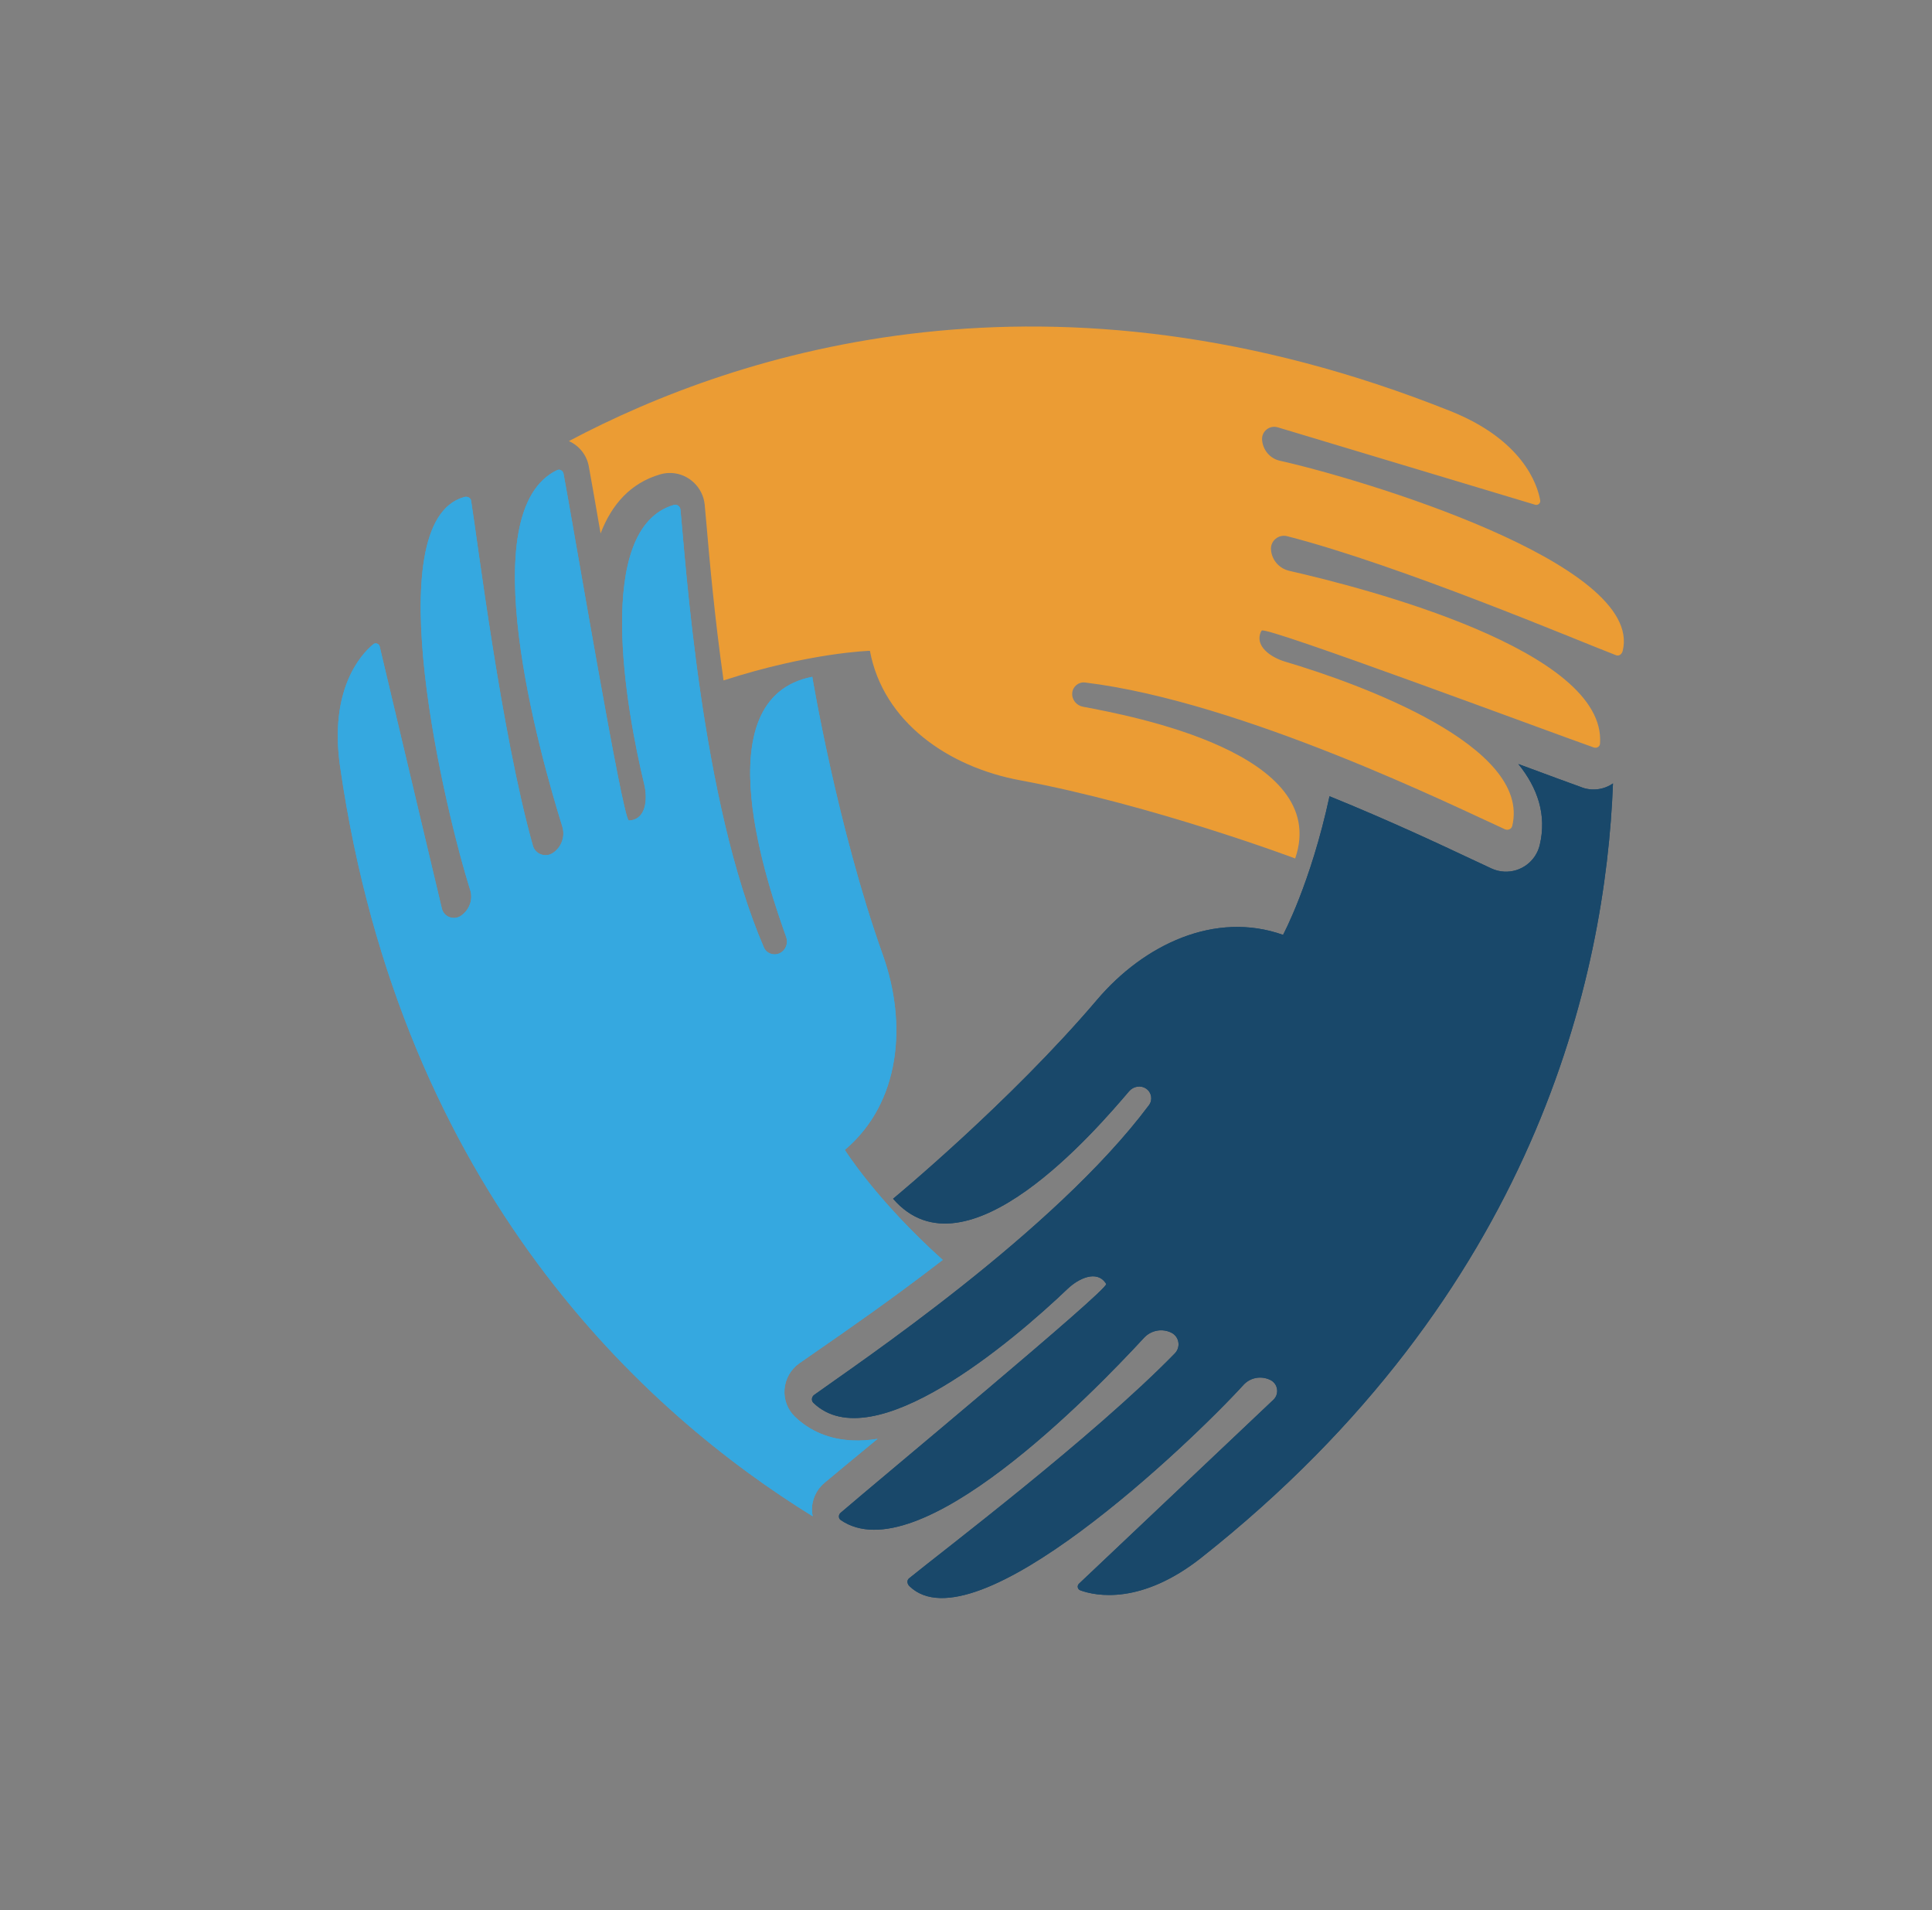
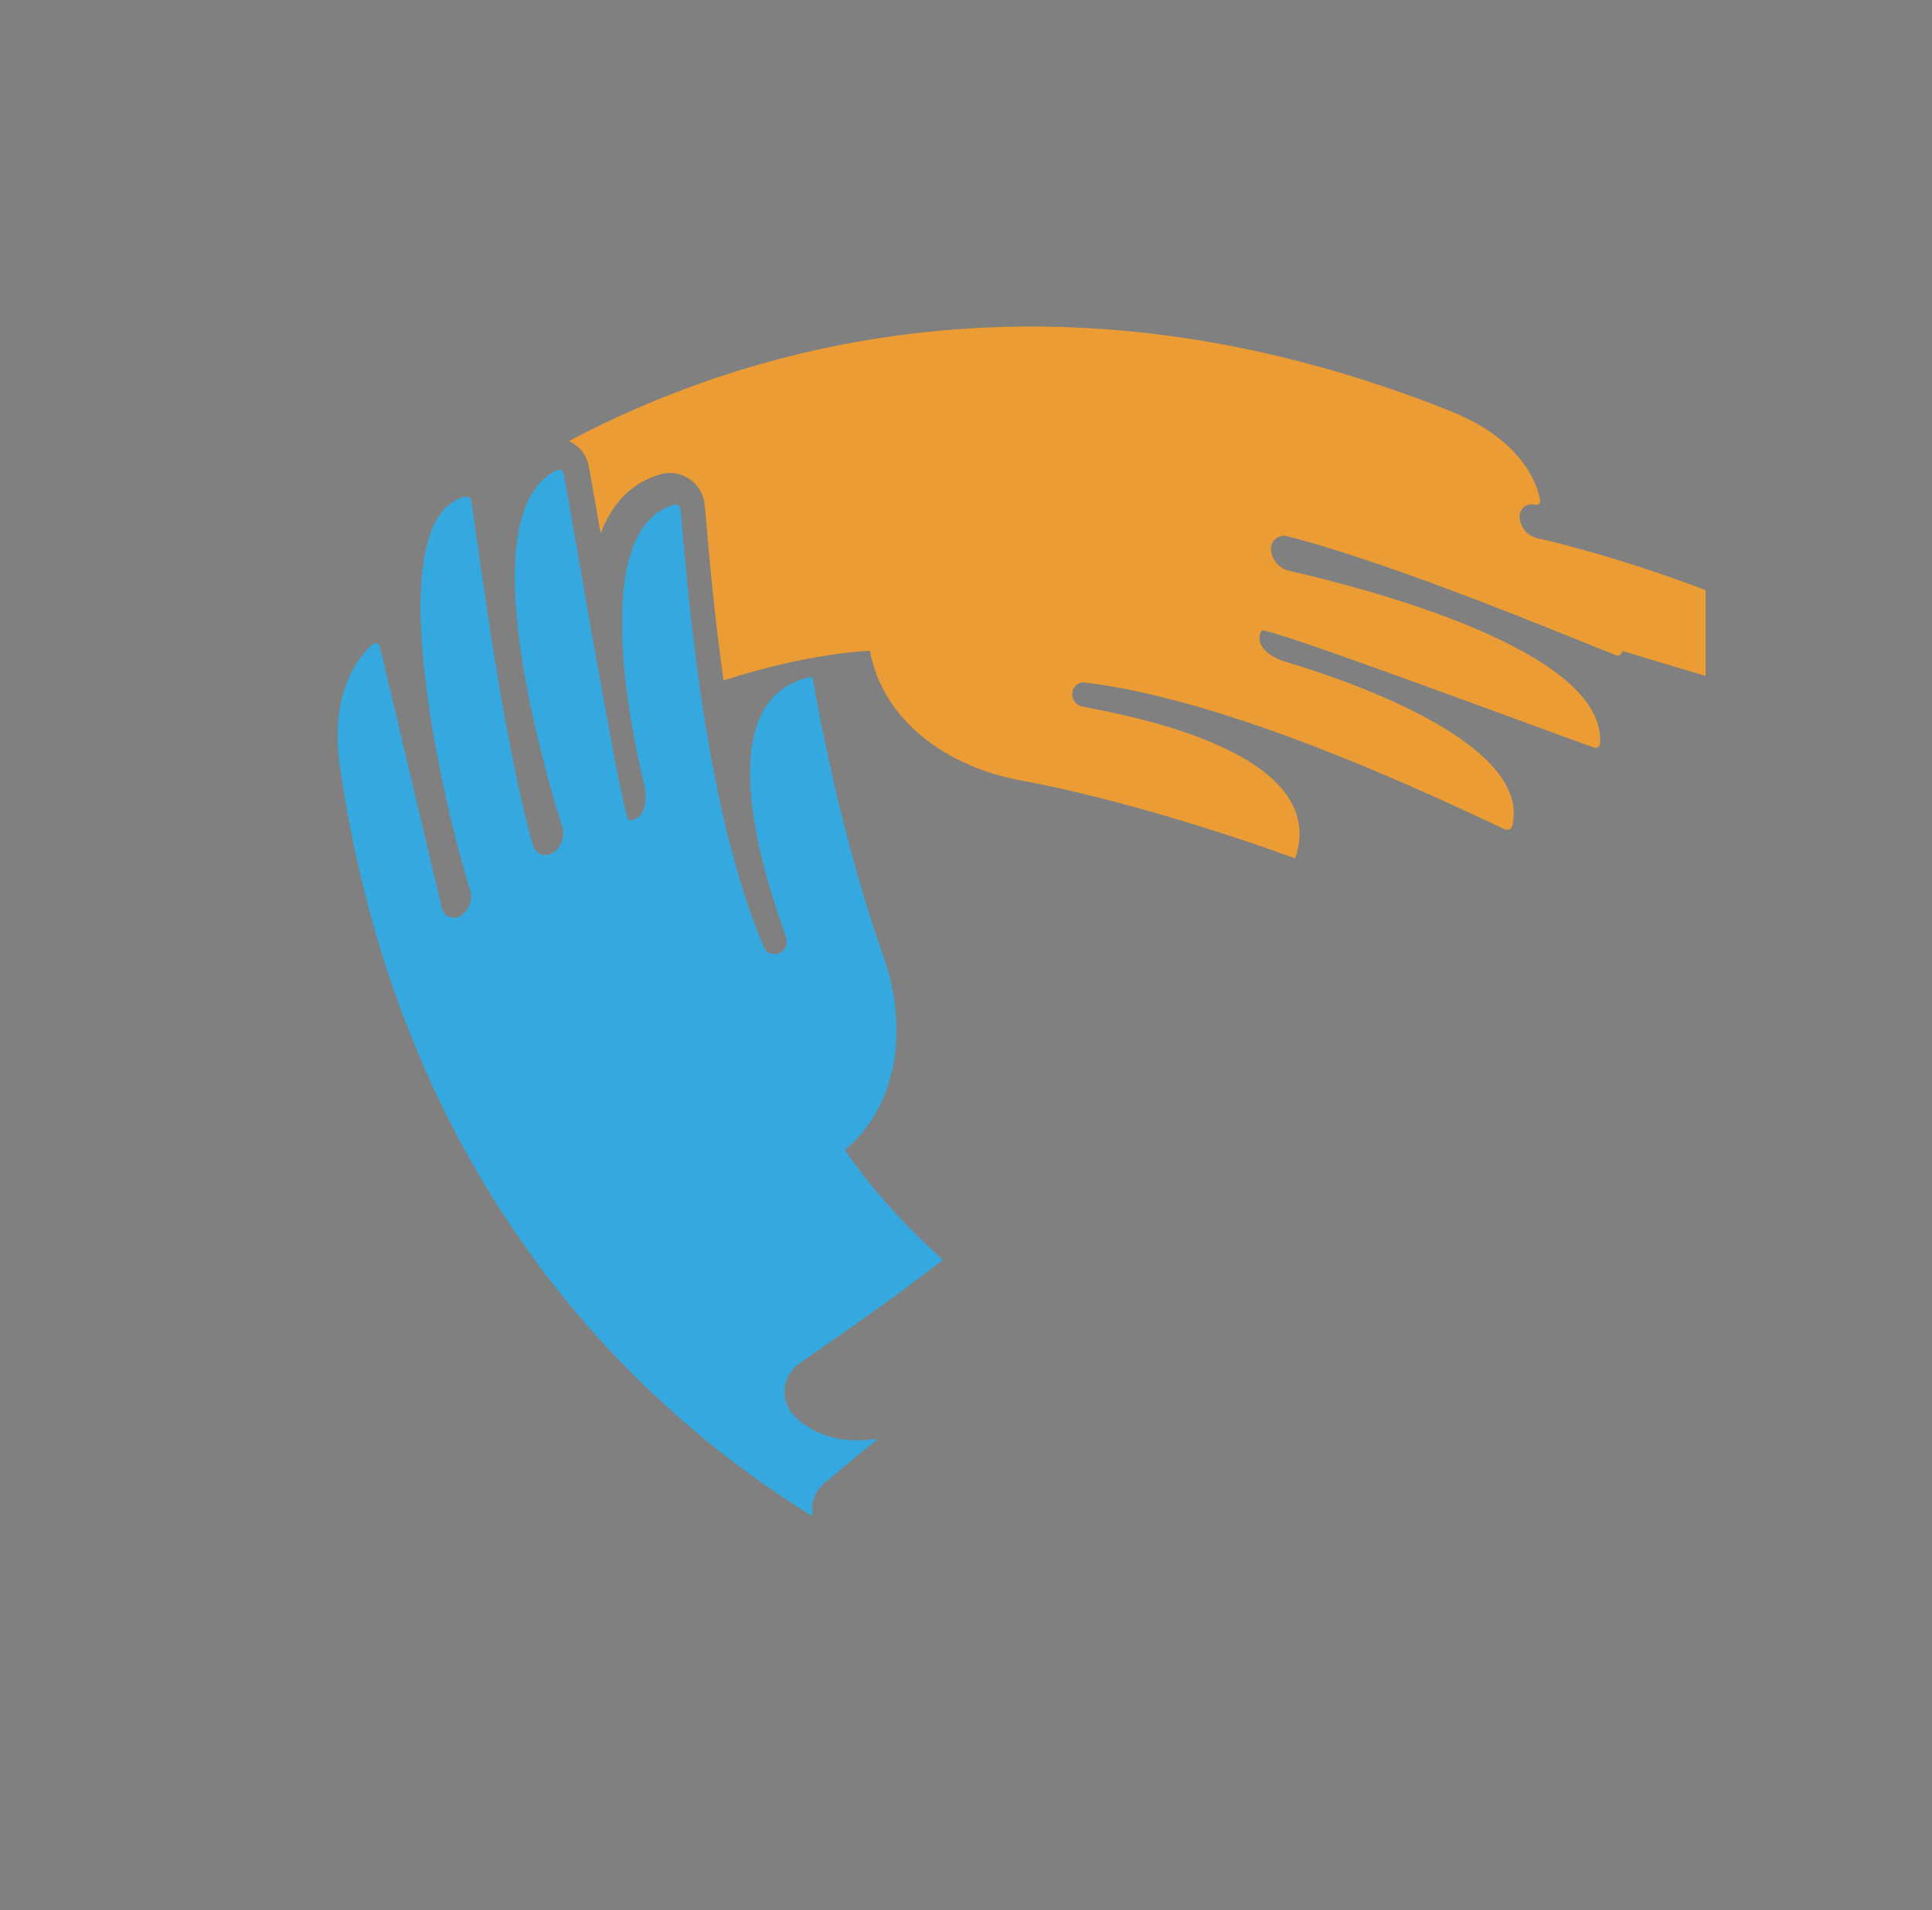
<svg xmlns="http://www.w3.org/2000/svg" version="1.1" viewBox="0 0 790.4 781.29">
  <rect x="0" y="0" width="790.4" height="781.29" fill="#808080" stroke="none" />
  <defs>
    <style>
      .cls-1, .cls-2, .cls-3 {
        fill: #19486a;
      }

      .cls-1, .cls-4 {
        fill-rule: evenodd;
      }

      .cls-5, .cls-2, .cls-6 {
        clip-rule: evenodd;
      }

      .cls-5, .cls-7, .cls-8, .cls-4 {
        fill: #35a8e0;
      }

      .cls-9 {
        fill: #eb9c34;
      }

      .cls-10 {
        clip-path: url(#clippath-1);
      }

      .cls-7 {
        stroke: #fff;
        stroke-miterlimit: 10;
        stroke-width: 5px;
      }

      .cls-6 {
        fill: none;
      }

      .cls-11 {
        clip-path: url(#clippath-2);
      }

      .cls-12 {
        clip-path: url(#clippath);
      }
    </style>
    <clipPath id="clippath">
-       <path class="cls-6" d="M663.84,266.28c-.32,1.28-1.45,2.19-2.69,1.72-15.59-5.95-88-36.7-134.54-48.68-3.5-.9-6.87,1.85-6.64,5.44.27,4.22,3.31,7.76,7.45,8.71,30.53,6.97,130.04,32.41,127.16,70.74-.09,1.22-1.38,1.93-2.54,1.52-19.05-6.69-134.25-49.77-135.87-47.82-.11.13-.2.28-.29.46-2.69,5.79,3.83,10.47,9.97,12.29,30,8.89,100.81,34.37,92.82,67.18-.32,1.29-1.77,1.9-2.99,1.35-19.31-8.72-107.33-52.22-171.77-60.03-2.65-.32-5.02,1.63-5.25,4.28-.24,2.72,1.71,5.12,4.41,5.63,19.93,3.76,101.64,18.97,86.8,62.06,0,0-58.29-21.91-112.64-32-29.23-5.43-55.91-23.8-61.34-52.94,0,0-24.5.67-59.88,12.12-3.72-26.28-5.76-49.61-6.93-63.18-.32-3.63-.57-6.59-.79-8.76-.7-7.01-6.51-12.55-13.52-12.9-1.59-.08-3.17.11-4.7.56-12.18,3.56-19.86,12.38-24.36,24.15-2.22-12.8-3.96-22.81-4.84-27.5-.88-4.68-4-8.43-8.13-10.26,69.65-36.94,197.09-77.65,360.76-12.23,29.23,11.69,35.45,29.73,36.61,36.47.2,1.16-.91,2.12-2.06,1.79l-105.36-31.68c-3.34-.95-6.61,1.68-6.36,5.13.29,4.13,3.22,7.65,7.27,8.55,31.86,7.07,149.3,41.86,140.25,77.83" />
+       <path class="cls-6" d="M663.84,266.28c-.32,1.28-1.45,2.19-2.69,1.72-15.59-5.95-88-36.7-134.54-48.68-3.5-.9-6.87,1.85-6.64,5.44.27,4.22,3.31,7.76,7.45,8.71,30.53,6.97,130.04,32.41,127.16,70.74-.09,1.22-1.38,1.93-2.54,1.52-19.05-6.69-134.25-49.77-135.87-47.82-.11.13-.2.28-.29.46-2.69,5.79,3.83,10.47,9.97,12.29,30,8.89,100.81,34.37,92.82,67.18-.32,1.29-1.77,1.9-2.99,1.35-19.31-8.72-107.33-52.22-171.77-60.03-2.65-.32-5.02,1.63-5.25,4.28-.24,2.72,1.71,5.12,4.41,5.63,19.93,3.76,101.64,18.97,86.8,62.06,0,0-58.29-21.91-112.64-32-29.23-5.43-55.91-23.8-61.34-52.94,0,0-24.5.67-59.88,12.12-3.72-26.28-5.76-49.61-6.93-63.18-.32-3.63-.57-6.59-.79-8.76-.7-7.01-6.51-12.55-13.52-12.9-1.59-.08-3.17.11-4.7.56-12.18,3.56-19.86,12.38-24.36,24.15-2.22-12.8-3.96-22.81-4.84-27.5-.88-4.68-4-8.43-8.13-10.26,69.65-36.94,197.09-77.65,360.76-12.23,29.23,11.69,35.45,29.73,36.61,36.47.2,1.16-.91,2.12-2.06,1.79c-3.34-.95-6.61,1.68-6.36,5.13.29,4.13,3.22,7.65,7.27,8.55,31.86,7.07,149.3,41.86,140.25,77.83" />
    </clipPath>
    <clipPath id="clippath-1">
      <path class="cls-5" d="M359.03,588.52c-3.58.58-7.07.81-10.45.64-9.17-.45-16.99-3.66-23.22-9.54-3.11-2.93-4.72-7.05-4.41-11.29.31-4.29,2.51-8.2,6.06-10.71,1.79-1.27,4.26-2.98,7.3-5.08,11.21-7.75,30.4-21.02,51.37-37.2-27.34-24.56-40.05-45.01-40.05-45.01,22.88-19.35,25.55-51.7,15.53-79.77-18.63-52.18-28.85-113.73-28.85-113.73-45.42,8.78-17.46,87.26-10.67,106.43.92,2.59-.2,5.49-2.72,6.65-2.45,1.13-5.36.05-6.42-2.41-25.74-59.79-32.02-157.95-34.12-179.07-.14-1.33-1.41-2.28-2.7-1.9-32.91,9.55-19.49,83.75-12.13,114.21,1.5,6.23.68,14.25-5.77,14.82-.19.01-.38,0-.55-.02-2.53-.42-22.93-121.94-26.69-141.81-.23-1.21-1.51-1.97-2.62-1.44-35.18,16.77-7.2,115.81,2.12,145.77,1.26,4.06-.31,8.49-3.89,10.84-3.05,2-7.17.46-8.15-3.03-13.01-46.36-22.61-124.58-25.27-141.09-.21-1.31-1.58-1.84-2.88-1.47-36.21,10.23-7.39,129.51,2.51,160.69,1.26,3.97-.36,8.27-3.84,10.6-2.92,1.95-6.89.43-7.74-2.94l-25.46-107.26c-.29-1.16-1.69-1.65-2.62-.88-5.34,4.39-18.07,18.84-13.56,50.06,25.27,174.76,125.6,264.8,193.34,306.61-.14-.66-.24-1.34-.28-2.03-.25-4.36,1.61-8.68,4.98-11.54,3.69-3.13,11.66-9.7,21.85-18.1" />
    </clipPath>
    <clipPath id="clippath-2">
      <path class="cls-2" d="M647.29,322.1c-4.48-1.59-13.98-5.1-26.12-9.6,7.91,9.79,11.71,20.85,8.74,33.18-1.6,6.62-7.69,11.18-14.49,10.84-1.8-.09-3.56-.52-5.2-1.27-1.97-.9-4.65-2.16-7.94-3.71-12.35-5.81-33.66-15.84-58.36-25.86-7.68,35.63-19.01,56.7-19.01,56.7-27.82-9.9-56.89,3.96-76.07,26.53-35.66,41.96-83.47,81.4-83.47,81.4,29.79,34.44,83.44-28.62,96.57-43.98,1.78-2.07,4.81-2.56,7.04-.99,2.17,1.53,2.67,4.56,1.08,6.69-38.7,51.83-119.86,106.17-136.96,118.51-1.08.78-1.27,2.34-.32,3.26,24.33,23.37,81.43-25.12,103.97-46.62,4.61-4.39,11.89-7.69,15.54-2.46.11.16.19.32.25.48.88,2.38-93.41,80.44-108.63,93.57-.93.8-.95,2.27.05,2.96,31.63,21.7,102.92-51.63,124.07-74.54,2.87-3.1,7.44-3.96,11.21-2.08,3.21,1.6,3.91,5.89,1.39,8.47-33.41,34.25-95.84,81.48-108.71,91.99-1.02.83-.8,2.26.14,3.19,26.52,25.85,114.78-58.31,136.68-82.32,2.79-3.06,7.28-3.82,10.98-2,3.1,1.51,3.75,5.67,1.27,8.07l-79.58,75.27c-.85.83-.58,2.27.52,2.68,6.38,2.38,25.03,6.05,49.61-13.39,136.67-108.06,165.33-237.71,168.35-316.63-2.44,1.69-5.44,2.62-8.66,2.46-1.35-.07-2.68-.33-3.96-.78" />
    </clipPath>
  </defs>
  <g>
    <g id="Layer_1">
      <g>
        <g class="cls-12">
          <rect class="cls-9" x="199.29" y="100.11" width="498.49" height="284.47" />
        </g>
        <g>
          <path class="cls-4" d="M359.03,588.52c-3.58.58-7.07.81-10.45.64-9.17-.45-16.99-3.66-23.22-9.54-3.11-2.93-4.72-7.05-4.41-11.29.31-4.29,2.51-8.2,6.06-10.71,1.79-1.27,4.26-2.98,7.3-5.08,11.21-7.75,30.4-21.02,51.37-37.2-27.34-24.56-40.05-45.01-40.05-45.01,22.88-19.35,25.55-51.7,15.53-79.77-18.63-52.18-28.85-113.73-28.85-113.73-45.42,8.78-17.46,87.26-10.67,106.43.92,2.59-.2,5.49-2.72,6.65-2.45,1.13-5.36.05-6.42-2.41-25.74-59.79-32.02-157.95-34.12-179.07-.14-1.33-1.41-2.28-2.7-1.9-32.91,9.55-19.49,83.75-12.13,114.21,1.5,6.23.68,14.25-5.77,14.82-.19.01-.38,0-.55-.02-2.53-.42-22.93-121.94-26.69-141.81-.23-1.21-1.51-1.97-2.62-1.44-35.18,16.77-7.2,115.81,2.12,145.77,1.26,4.06-.31,8.49-3.89,10.84-3.05,2-7.17.46-8.15-3.03-13.01-46.36-22.61-124.58-25.27-141.09-.21-1.31-1.58-1.84-2.88-1.47-36.21,10.23-7.39,129.51,2.51,160.69,1.26,3.97-.36,8.27-3.84,10.6-2.92,1.95-6.89.43-7.74-2.94l-25.46-107.26c-.29-1.16-1.69-1.65-2.62-.88-5.34,4.39-18.07,18.84-13.56,50.06,25.27,174.76,125.6,264.8,193.34,306.61-.14-.66-.24-1.34-.28-2.03-.25-4.36,1.61-8.68,4.98-11.54,3.69-3.13,11.66-9.7,21.85-18.1" />
          <g class="cls-10">
            <rect class="cls-8" x="104.75" y="158.66" width="314.37" height="494.96" />
            <path class="cls-7" d="M903.37,82.38s-36.92-.71-52.57,20.18c-15.65,20.89-12.7,45.21-12.7,45.21,0,0,.91,13.33,11.88,34.93s19.87,28.3,11.96,42.63c-7.91,14.34-14.98,27.6-25.34,27.6h-156.7v156.93s8.92,50.86,63.35,13.38c54.43-37.48,96.36,13.78,96.36,13.78,0,0,6.25,12.99,8.92,19.24s3.57,28.55,3.57,28.55c0,0,3.57,13.38-8.03,33.01-11.6,19.63-33.69,24.85-33.69,24.85,0,0-27.88,18.81-64.46-5.7-36.58-24.5-54.43-12.91-66.03,8.51v157.57h155.25s36.58,12.86,32.12,49.44c0,0-3.57,15.17-8.03,22.31-4.46,7.14-14.57,21.56-16.8,31.38s-4.46,31.53,5.35,44.02c9.81,12.49,15.76,15.76,15.76,15.76,0,0,20.37,8.18,26.32,8.03s26.02,1.93,33.91-1.19c7.88-3.12,22.9-3.42,34.05-21.71,11.15-18.29,9.67-28.55,8.77-33.31-.89-4.76-3.12-21.12-6.99-27.81-3.87-6.69-12.79-25.58-14.28-26.62s-12.19-33.01,7.58-46.84c19.78-13.83,17.7-11.75,17.7-11.75l157.63-.74,2.36-156.25s-14.11-21.46-26.53-23.24-30.26,3.42-30.26,3.42c0,0-21.71,14.5-26.4,14.72s-18.81,8.85-42.83,4.31-44.46-28.03-44.84-44.09c0,0-5.73-6.65-1.86-33.42,3.87-26.77,11.3-32.12,11.3-32.12l12.14-12.79s12.41-10.77,31.29-12.11c18.89-1.34,46.99,11.6,46.99,11.6,0,0,18.96,15.76,35.24,13.53,16.28-2.23,29.15-11.15,33.76-25.58l-.15-157.19h-159.27s-48.48-23.94-17.4-66.92c0,0,11.6-18.14,13.24-29.89,1.64-11.75,4.76-28.11-2.08-39.41-6.84-11.3-16.66-22.6-16.66-22.6,0,0-6.69-7.44-17.4-9.22s-13.79-3.71-25.56-4.38Z" />
          </g>
        </g>
        <g>
-           <path class="cls-1" d="M647.29,322.1c-4.48-1.59-13.98-5.1-26.12-9.6,7.91,9.79,11.71,20.85,8.74,33.18-1.6,6.62-7.69,11.18-14.49,10.84-1.8-.09-3.56-.52-5.2-1.27-1.97-.9-4.65-2.16-7.94-3.71-12.35-5.81-33.66-15.84-58.36-25.86-7.68,35.63-19.01,56.7-19.01,56.7-27.82-9.9-56.89,3.96-76.07,26.53-35.66,41.96-83.47,81.4-83.47,81.4,29.79,34.44,83.44-28.62,96.57-43.98,1.78-2.07,4.81-2.56,7.04-.99,2.17,1.53,2.67,4.56,1.08,6.69-38.7,51.83-119.86,106.17-136.96,118.51-1.08.78-1.27,2.34-.32,3.26,24.33,23.37,81.43-25.12,103.97-46.62,4.61-4.39,11.89-7.69,15.54-2.46.11.16.19.32.25.48.88,2.38-93.41,80.44-108.63,93.57-.93.8-.95,2.27.05,2.96,31.63,21.7,102.92-51.63,124.07-74.54,2.87-3.1,7.44-3.96,11.21-2.08,3.21,1.6,3.91,5.89,1.39,8.47-33.41,34.25-95.84,81.48-108.71,91.99-1.02.83-.8,2.26.14,3.19,26.52,25.85,114.78-58.31,136.68-82.32,2.79-3.06,7.28-3.82,10.98-2,3.1,1.51,3.75,5.67,1.27,8.07l-79.58,75.27c-.85.83-.58,2.27.52,2.68,6.38,2.38,25.03,6.05,49.61-13.39,136.67-108.06,165.33-237.71,168.35-316.63-2.44,1.69-5.44,2.62-8.66,2.46-1.35-.07-2.68-.33-3.96-.78" />
          <g class="cls-11">
-             <rect class="cls-3" x="298.72" y="279.06" width="394.63" height="408.01" />
-           </g>
+             </g>
        </g>
      </g>
    </g>
  </g>
</svg>